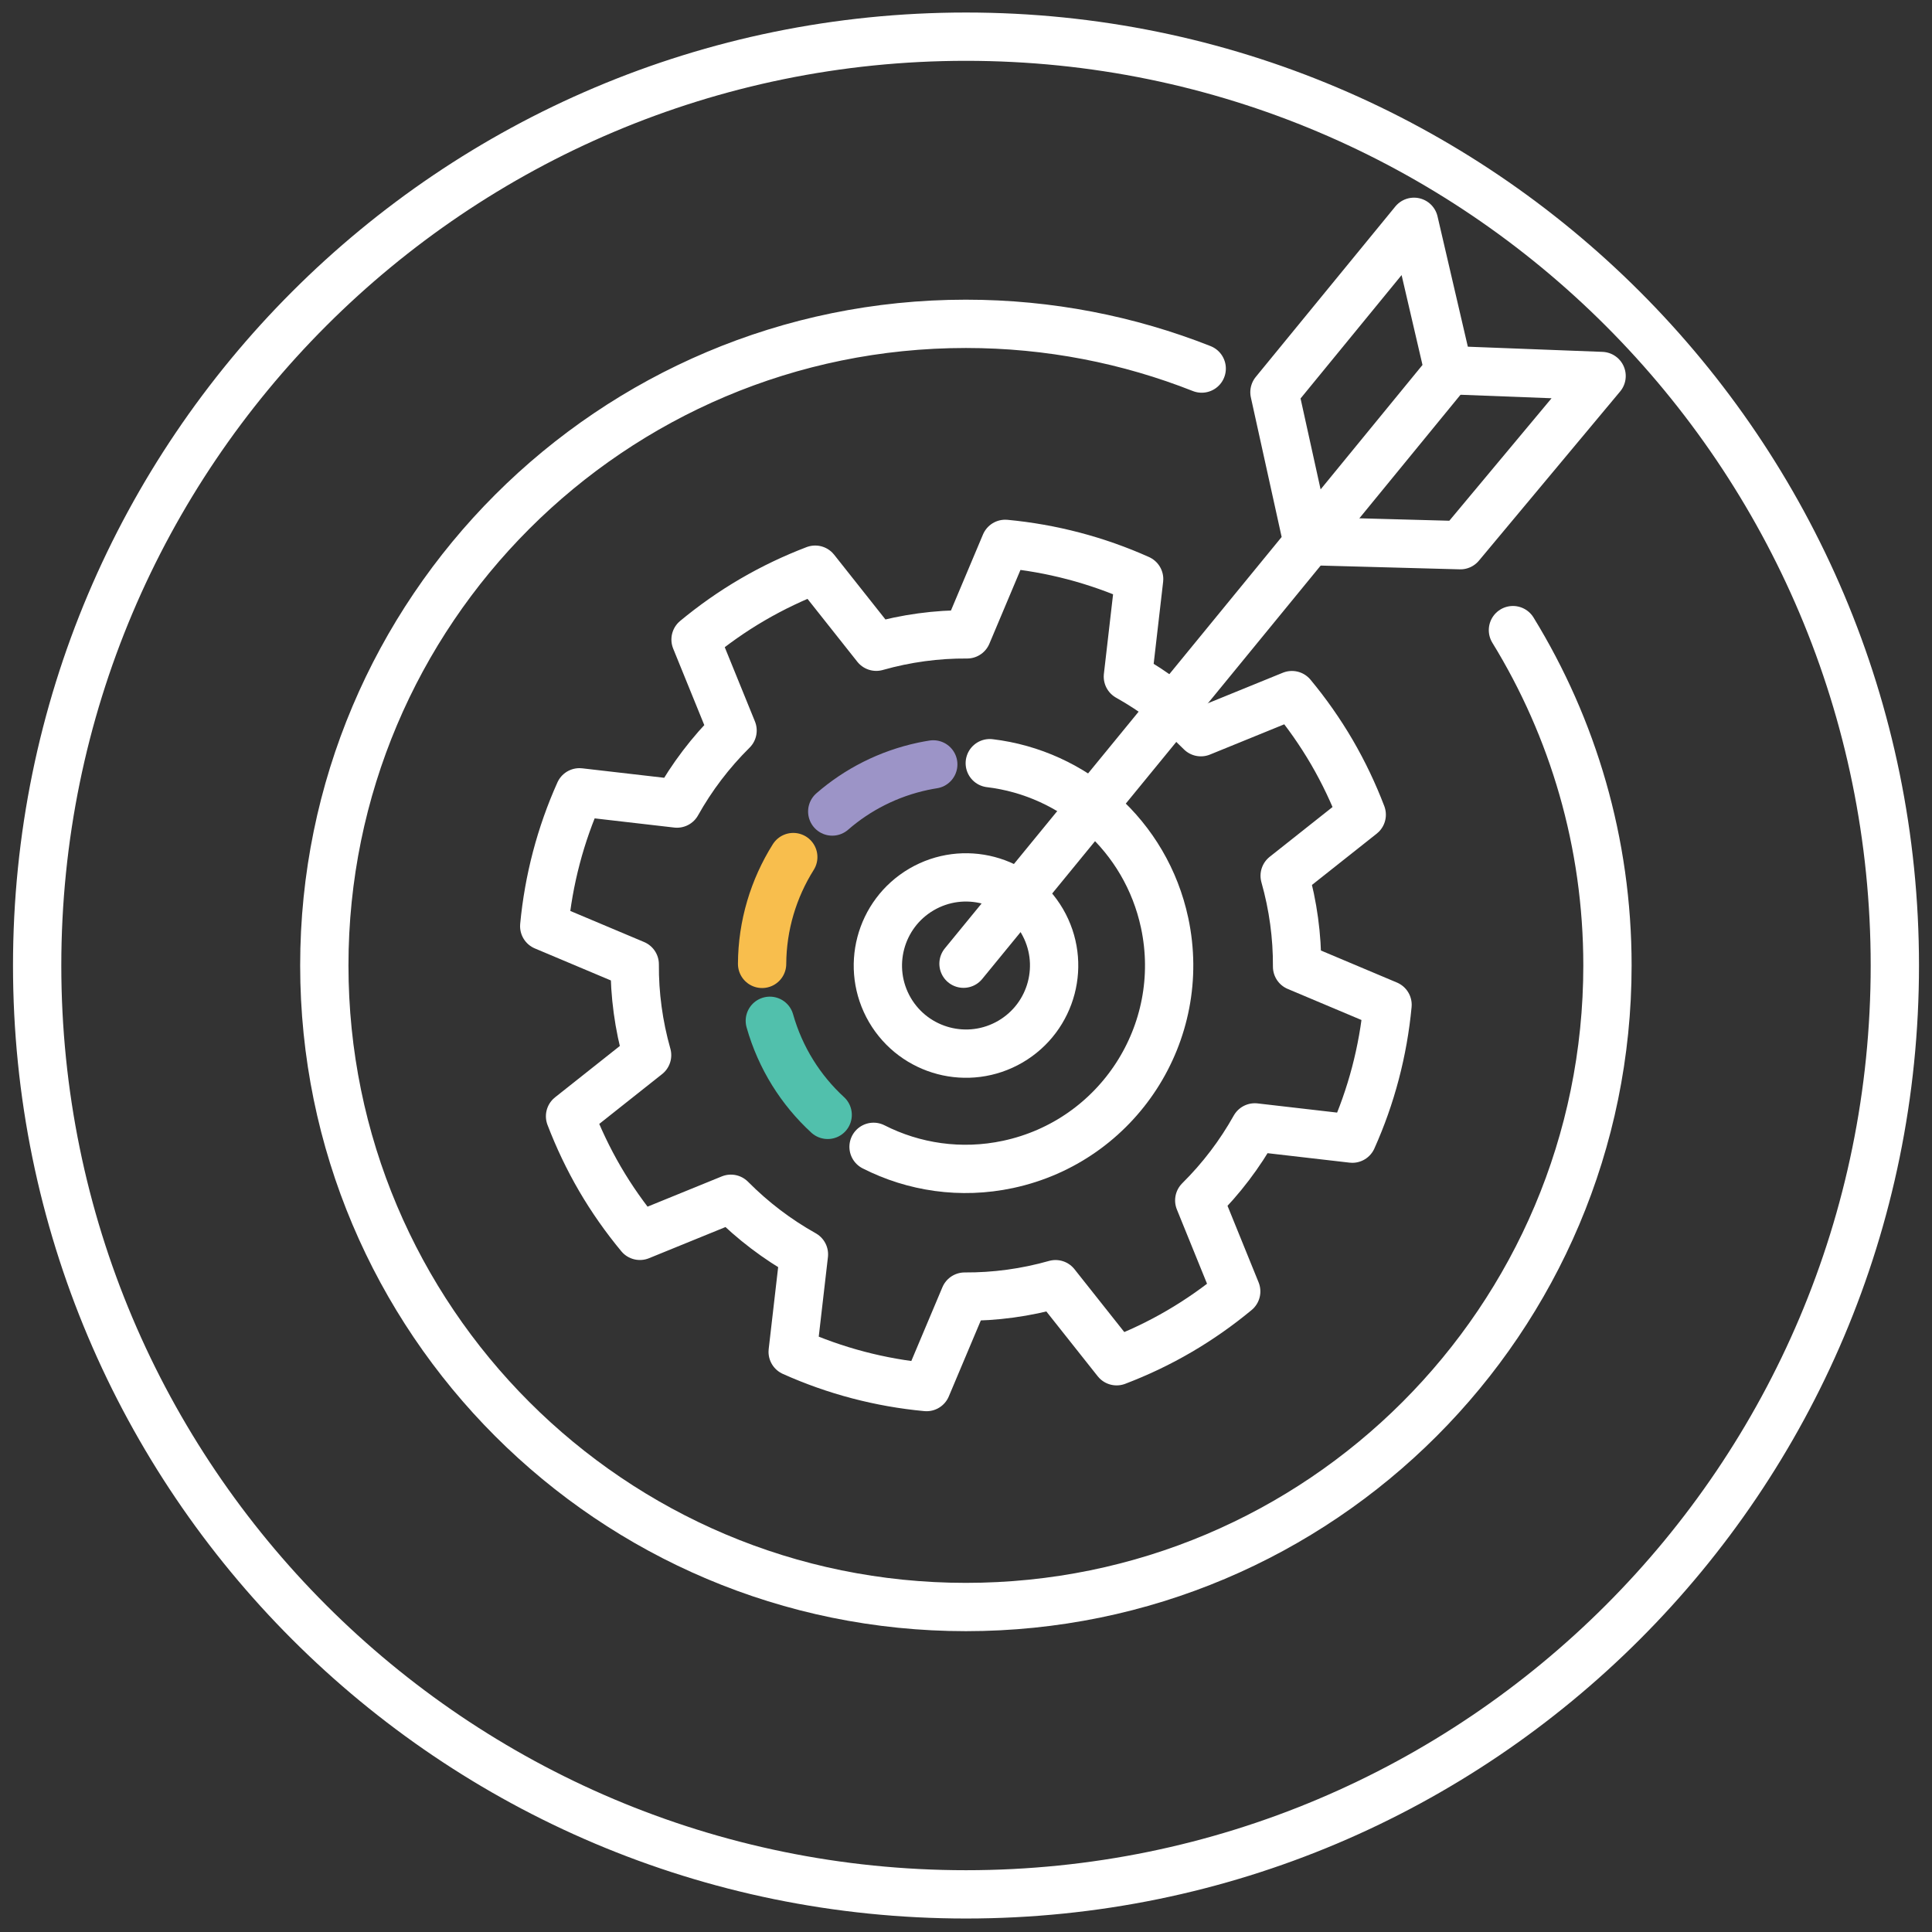
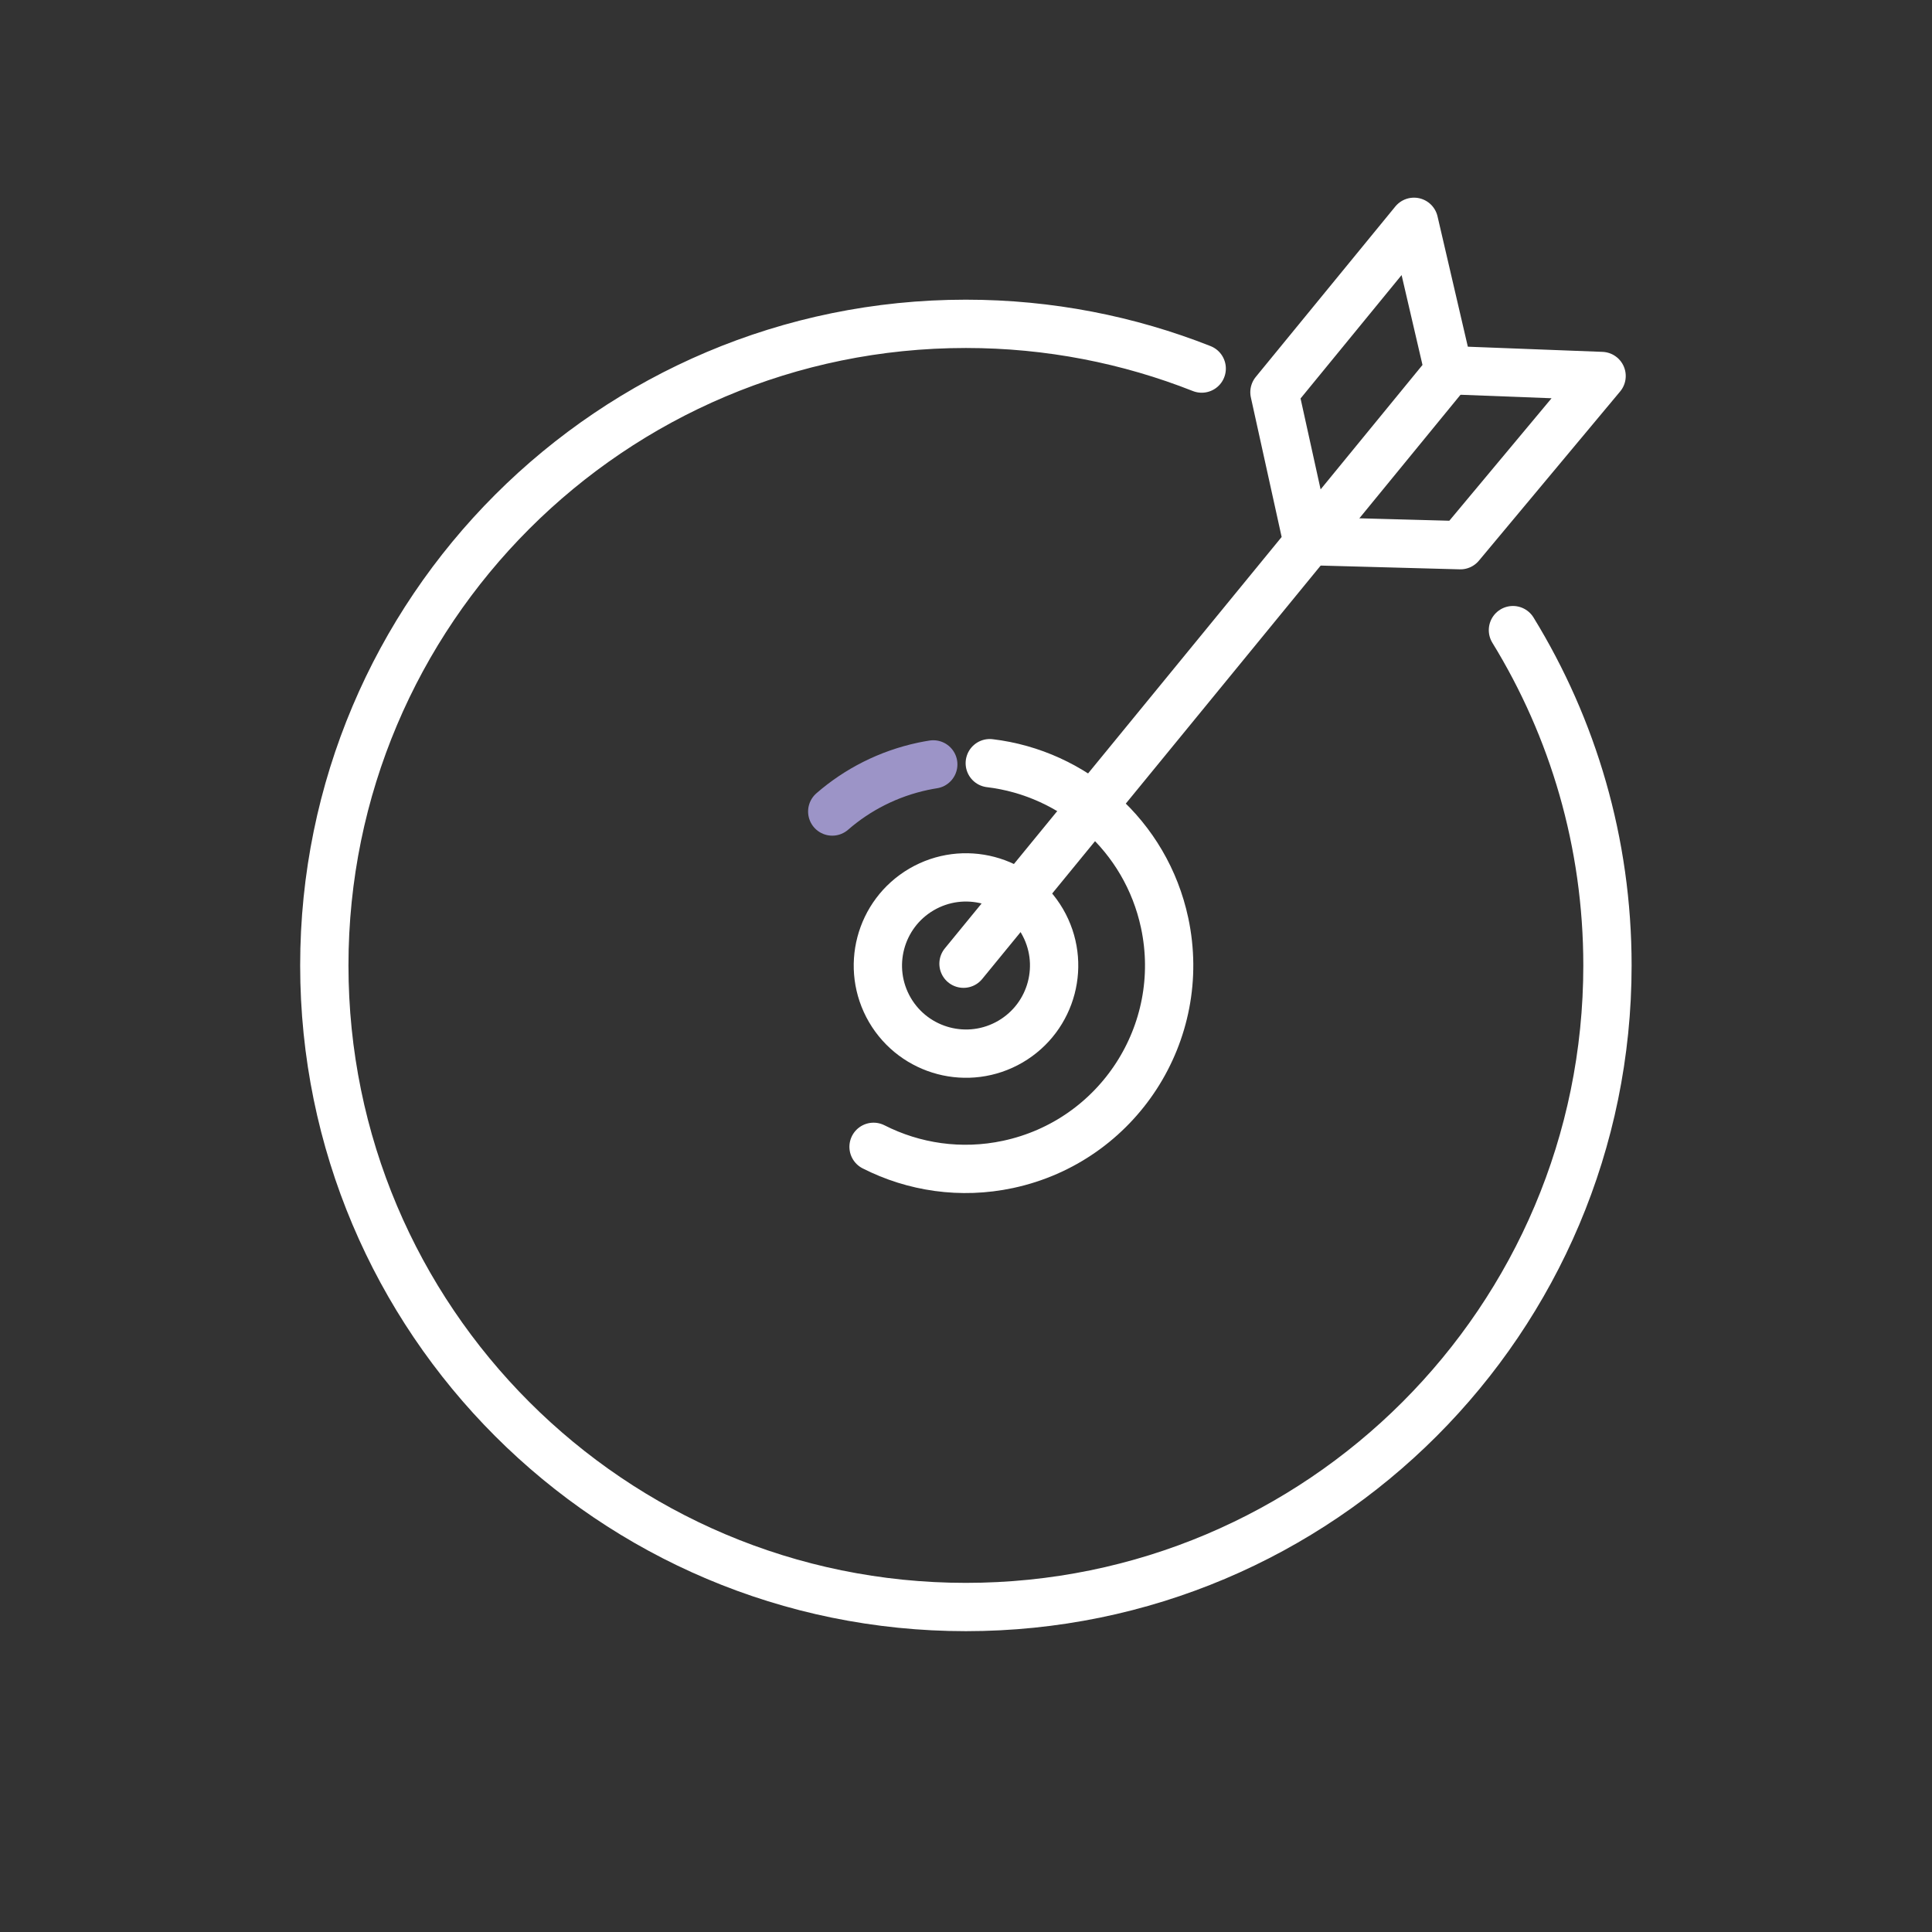
<svg xmlns="http://www.w3.org/2000/svg" width="52" height="52" viewBox="0 0 52 52" fill="none">
  <rect x="0" y="0" width="52" height="52" fill="#333333" stroke="none" />
-   <path d="M32.278 32.309L33.273 34.759C32.8 35.151 32.289 35.512 31.741 35.832C31.194 36.152 30.629 36.419 30.054 36.638L28.41 34.564C27.604 34.792 26.781 34.903 25.964 34.898L24.938 37.333C23.692 37.217 22.475 36.897 21.335 36.385L21.638 33.761C20.923 33.36 20.262 32.86 19.672 32.265L17.223 33.263C16.831 32.79 16.469 32.279 16.149 31.731C15.83 31.183 15.563 30.619 15.343 30.044L17.417 28.4C17.189 27.594 17.078 26.771 17.084 25.954L14.648 24.928C14.765 23.682 15.085 22.465 15.596 21.325L18.221 21.628C18.621 20.913 19.122 20.252 19.717 19.662L18.721 17.213C19.194 16.821 19.706 16.459 20.253 16.14C20.801 15.82 21.365 15.553 21.941 15.333L23.584 17.407C24.39 17.179 25.213 17.068 26.03 17.074L27.056 14.638C28.302 14.755 29.52 15.075 30.66 15.586L30.357 18.211C31.071 18.611 31.733 19.112 32.322 19.707L34.772 18.709C35.164 19.181 35.525 19.693 35.845 20.24C36.164 20.788 36.431 21.352 36.651 21.928L34.577 23.571C34.805 24.377 34.916 25.2 34.911 26.018L37.346 27.044C37.229 28.289 36.91 29.507 36.398 30.647L33.773 30.344C33.373 31.058 32.873 31.72 32.278 32.309Z" stroke="white" stroke-width="1.3" stroke-linecap="round" stroke-linejoin="round" />
  <path d="M23.512 30.867C24.59 31.415 25.858 31.612 27.132 31.34C30.09 30.708 31.978 27.797 31.346 24.839C30.843 22.487 28.9 20.811 26.64 20.541" stroke="white" stroke-width="1.3" stroke-linecap="round" stroke-linejoin="round" />
  <path d="M25.119 20.574C25.027 20.588 24.938 20.605 24.846 20.624C23.907 20.824 23.075 21.255 22.4 21.842" stroke="#9C94C7" stroke-width="1.3" stroke-linecap="round" stroke-linejoin="round" />
-   <path d="M21.351 23.068C20.82 23.913 20.517 24.906 20.512 25.943" stroke="#F8BE4D" stroke-width="1.3" stroke-linecap="round" stroke-linejoin="round" />
-   <path d="M20.72 27.475C21.004 28.478 21.554 29.343 22.277 30.007" stroke="#51C0AC" stroke-width="1.3" stroke-linecap="round" stroke-linejoin="round" />
  <path d="M27.195 28.036C28.327 27.375 28.708 25.923 28.049 24.792C27.387 23.66 25.936 23.279 24.805 23.938C23.673 24.6 23.292 26.051 23.951 27.183C24.613 28.314 26.064 28.695 27.195 28.036Z" stroke="white" stroke-width="1.3" stroke-linecap="round" stroke-linejoin="round" />
-   <path d="M26 50.987C39.807 50.987 51 39.794 51 25.987C51 12.18 39.807 0.987 26 0.987C12.193 0.987 1 12.18 1 25.987C1 39.794 12.193 50.987 26 50.987Z" stroke="white" stroke-width="1.3" stroke-linecap="round" stroke-linejoin="round" />
  <path d="M25.933 25.938L38.992 9.987L38.058 5.97L34.302 10.557L35.161 14.452" stroke="white" stroke-width="1.3" stroke-linecap="round" stroke-linejoin="round" />
  <path d="M38.987 9.962L43.107 10.12L39.306 14.674L35.322 14.566" stroke="white" stroke-width="1.3" stroke-linecap="round" stroke-linejoin="round" />
  <path d="M40.721 16.96C42.334 19.587 43.265 22.676 43.265 25.984C43.265 35.521 35.533 43.253 25.997 43.253C16.461 43.253 8.729 35.521 8.729 25.984C8.729 16.448 16.461 8.716 25.997 8.716C28.238 8.716 30.379 9.144 32.344 9.92" stroke="white" stroke-width="1.3" stroke-linecap="round" stroke-linejoin="round" />
</svg>